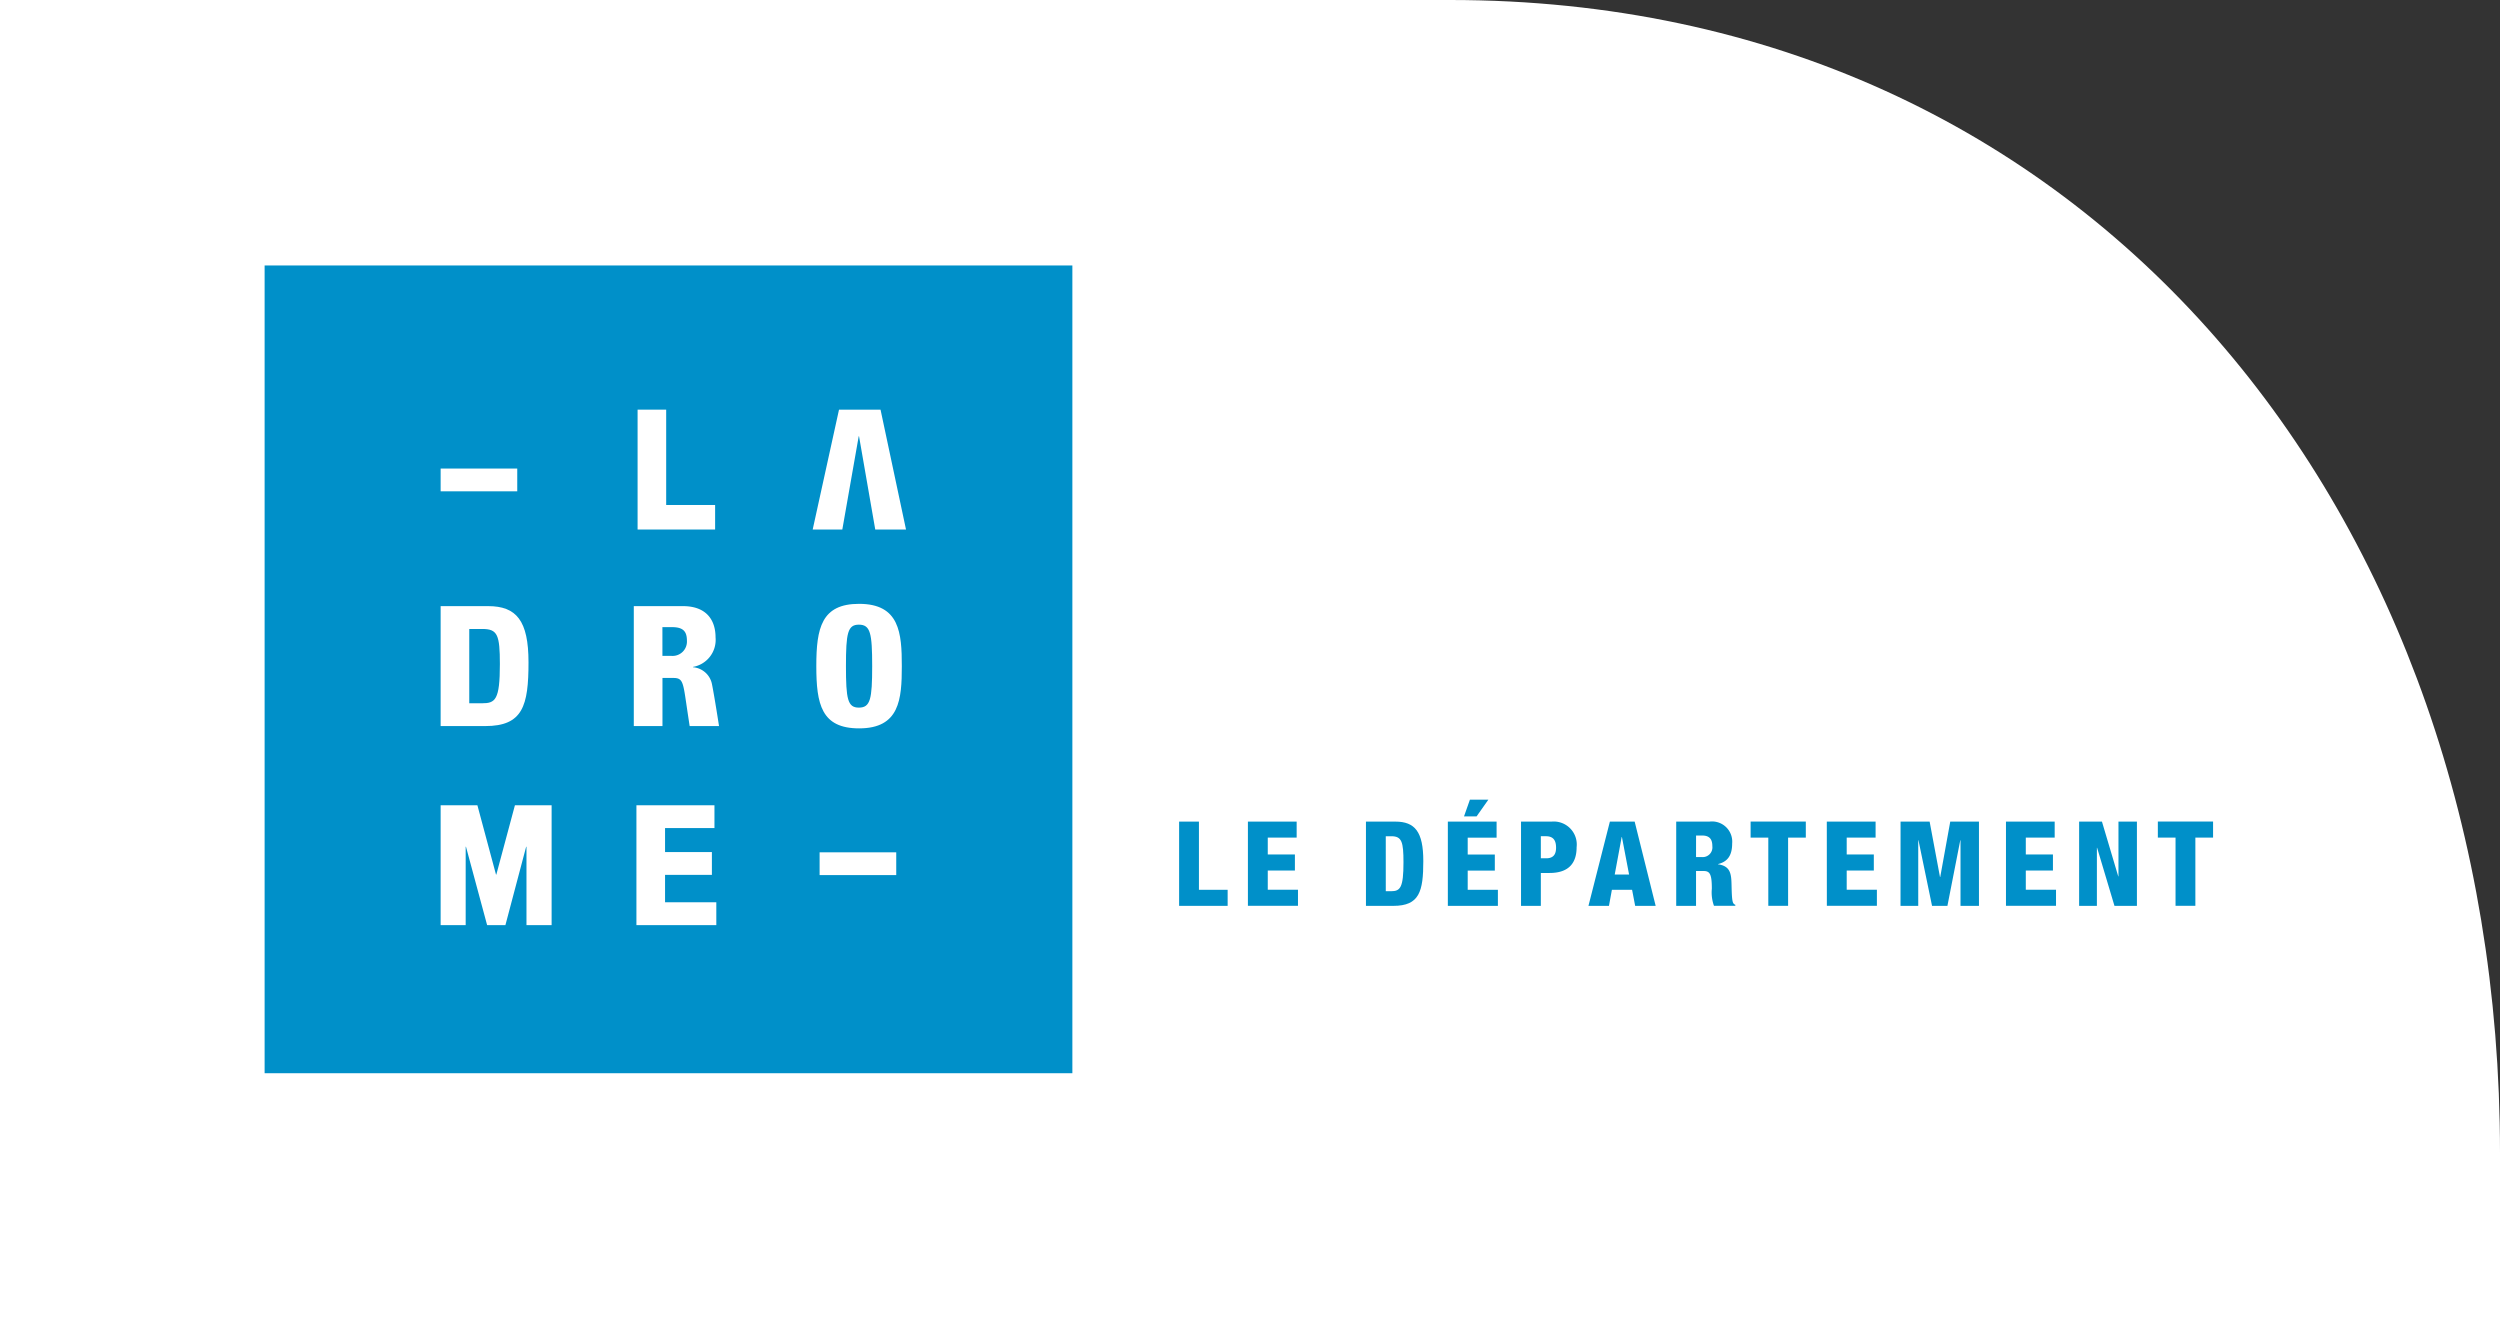
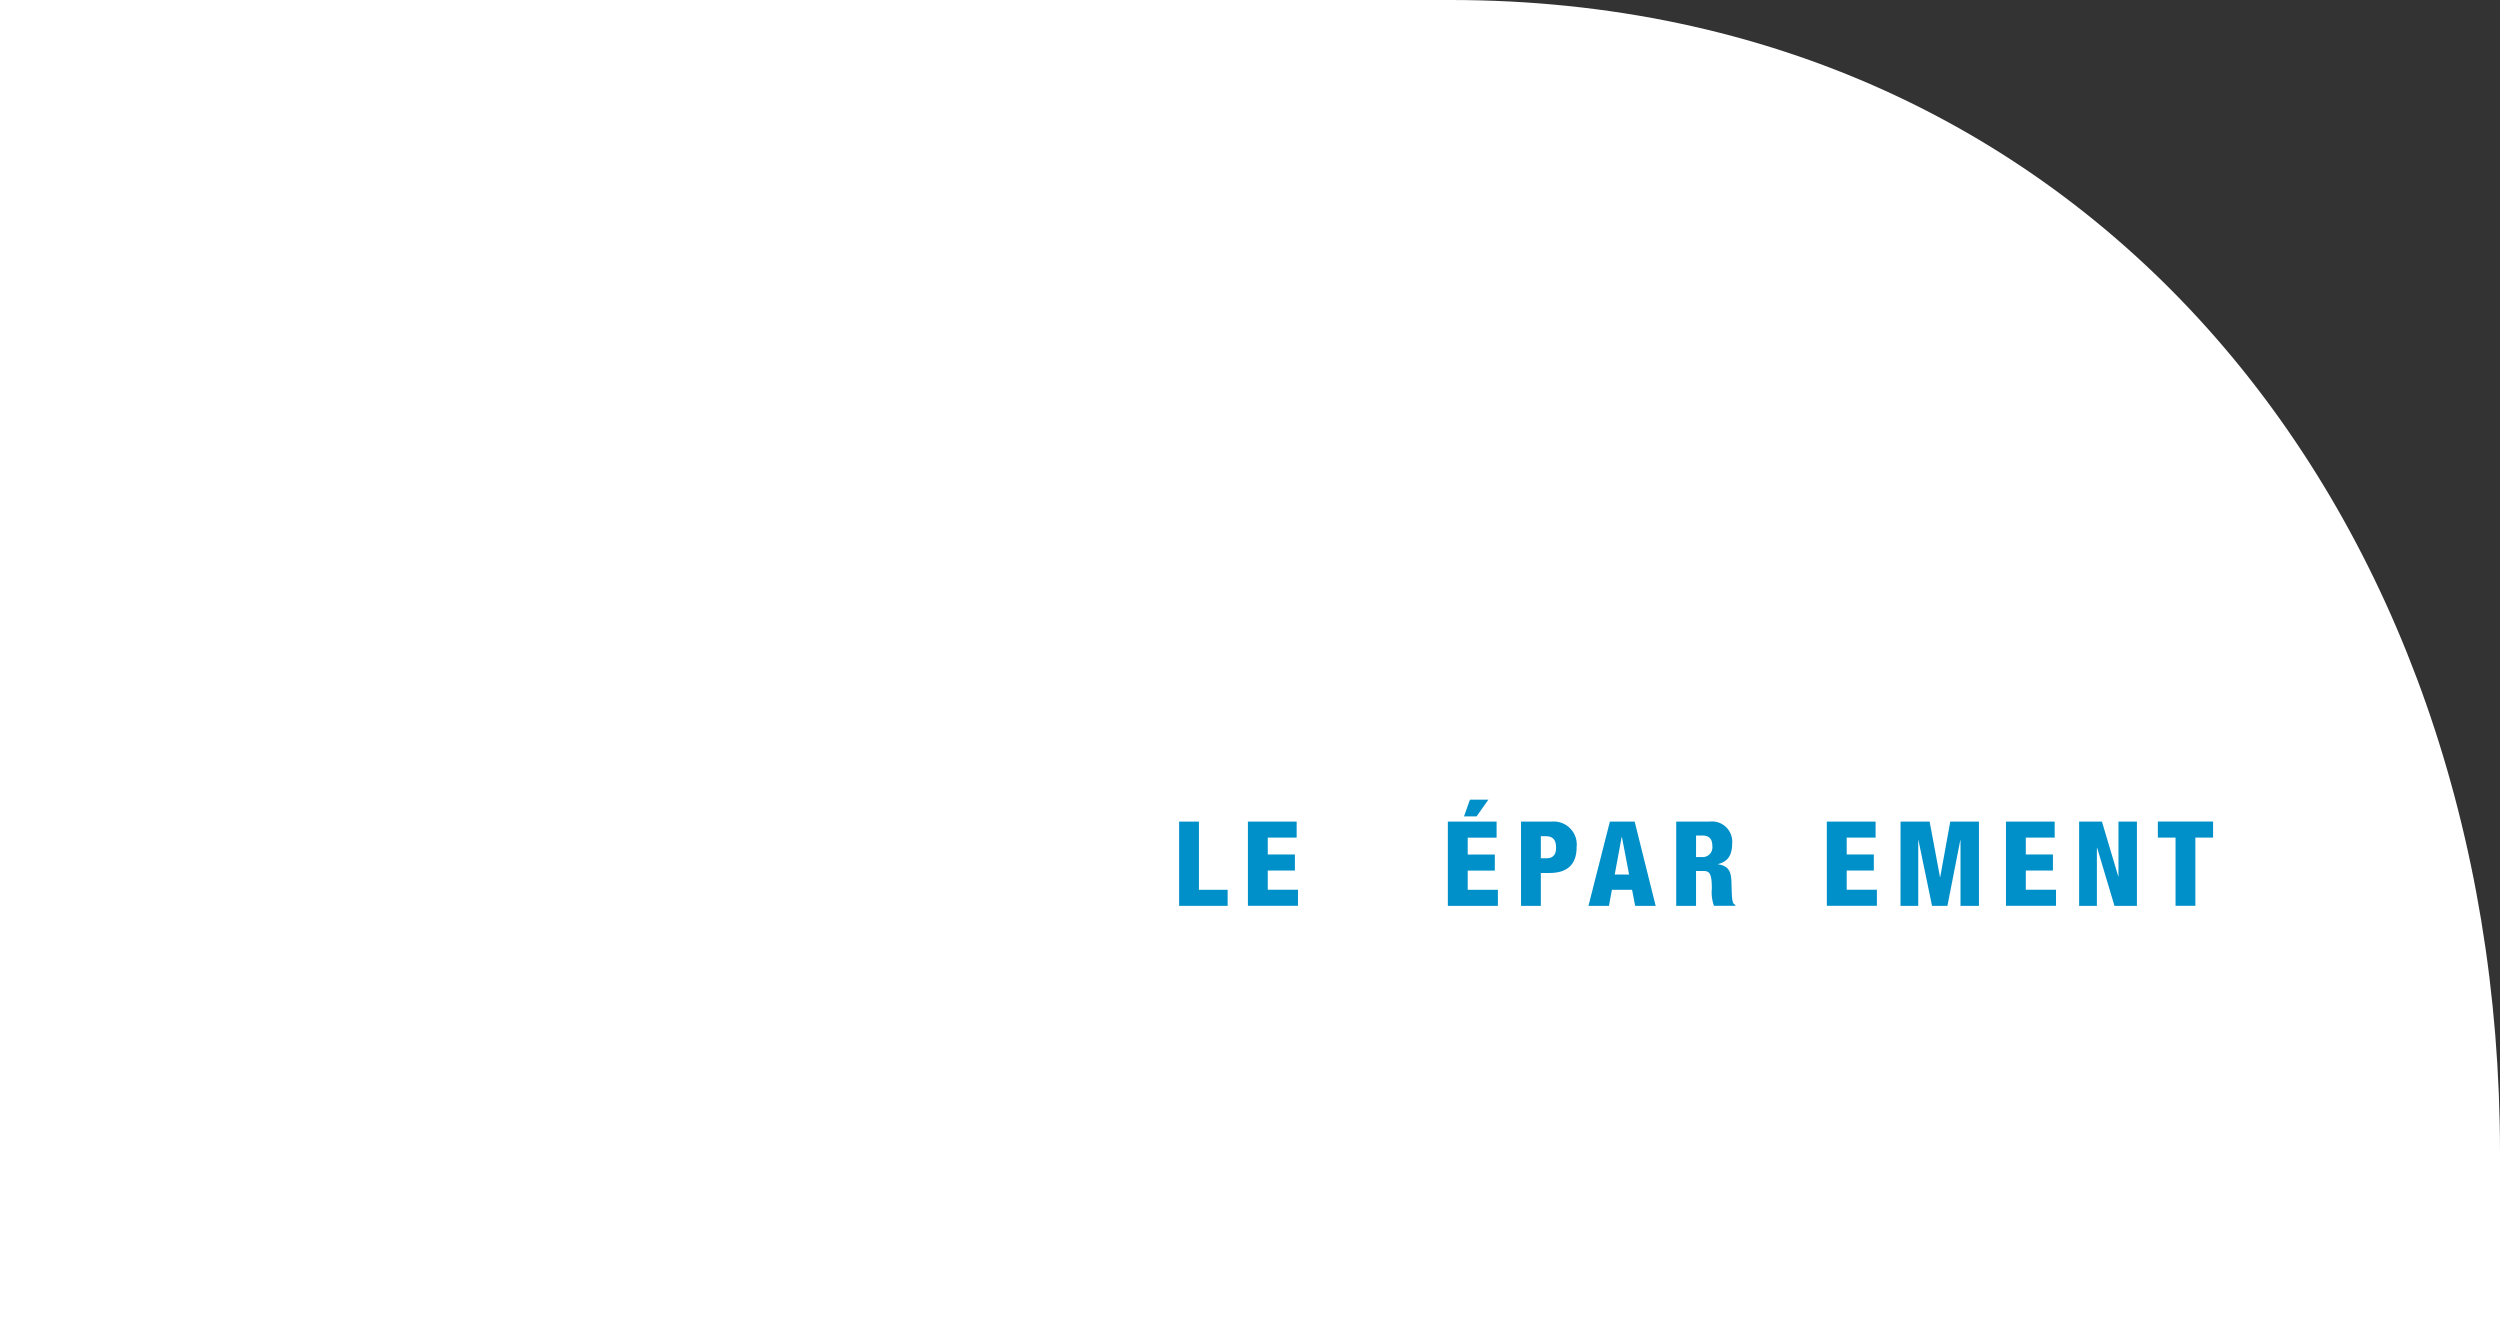
<svg xmlns="http://www.w3.org/2000/svg" width="243.852" height="130.438" viewBox="0 0 243.852 130.438">
  <rect x="0" y="0" width="243.852" height="130.438" fill="#333333" stroke="none" />
  <g id="dpt" transform="translate(-0.282 -25.194)">
    <g id="Groupe_8883" data-name="Groupe 8883">
      <path id="Tracé_19399" data-name="Tracé 19399" d="M244.405,161.829c0-62.092-39.837-112.429-102.4-112.429H.553V179.838H244.405Z" transform="translate(-0.271 -24.206)" fill="#fff" />
-       <rect id="Rectangle_57" data-name="Rectangle 57" width="78.789" height="78.789" transform="translate(26.093 51.088)" fill="#0090c9" />
-       <path id="Tracé_19400" data-name="Tracé 19400" d="M121.77,165.325h4.786c2.374,0,3.189,1.443,3.189,3.051a2.676,2.676,0,0,1-2.2,2.877v.033a2.051,2.051,0,0,1,1.853,1.664c.256,1.281.685,4.075.685,4.075h-2.864s-.149-.963-.344-2.293c-.3-2.031-.363-2.4-1.242-2.4h-1.066v4.693H121.77Zm2.792,4.852h.864a1.4,1.4,0,0,0,1.526-1.473c0-.878-.332-1.329-1.442-1.329h-.949Z" transform="translate(-59.667 -81.009)" fill="#fff" />
      <path id="Tracé_19401" data-name="Tracé 19401" d="M160.85,177.035c-3.677,0-4.172-2.356-4.172-6.07s.5-6.077,4.172-6.077c3.951,0,4.168,2.833,4.168,6.077s-.216,6.07-4.168,6.07m-.023-2.024c1.129,0,1.3-.839,1.3-4.046s-.17-4.046-1.3-4.046c-1.093,0-1.258.834-1.258,4.046s.164,4.046,1.258,4.046" transform="translate(-76.772 -80.795)" fill="#fff" />
      <path id="Tracé_19402" data-name="Tracé 19402" d="M122.275,203.41h7.611v2.226h-4.819v2.338h4.569V210.2h-4.569v2.673h5V215.1h-7.793Z" transform="translate(-59.915 -99.671)" fill="#fff" />
-       <rect id="Rectangle_58" data-name="Rectangle 58" width="7.475" height="2.221" transform="translate(80.227 108.33)" fill="#fff" />
      <path id="Tracé_19403" data-name="Tracé 19403" d="M122.5,127.748h2.789v9.3h4.773v2.393H122.5Z" transform="translate(-60.027 -62.597)" fill="#fff" />
      <path id="Tracé_19404" data-name="Tracé 19404" d="M165.087,139.442h-3l-1.582-9.1h-.031l-1.6,9.1h-2.89l2.568-11.694h4.05Z" transform="translate(-76.432 -62.597)" fill="#fff" />
      <path id="Tracé_19405" data-name="Tracé 19405" d="M84.827,165.325h4.631c2.762,0,3.94,1.415,3.94,5.473,0,4.241-.547,6.227-4.22,6.227H84.827Zm2.792,9.476h1.242c1.3,0,1.744-.317,1.744-3.818,0-2.855-.229-3.429-1.707-3.429H87.619Z" transform="translate(-41.565 -81.009)" fill="#fff" />
-       <path id="Tracé_19406" data-name="Tracé 19406" d="M84.827,203.41h3.585l1.815,6.761h.032l1.814-6.761h3.579V215.1H93.2v-7.643h-.032L91.146,215.1H89.361L87.3,207.458h-.03V215.1H84.827Z" transform="translate(-41.565 -99.671)" fill="#fff" />
+       <path id="Tracé_19406" data-name="Tracé 19406" d="M84.827,203.41h3.585l1.815,6.761h.032h3.579V215.1H93.2v-7.643h-.032L91.146,215.1H89.361L87.3,207.458h-.03V215.1H84.827Z" transform="translate(-41.565 -99.671)" fill="#fff" />
      <rect id="Rectangle_59" data-name="Rectangle 59" width="7.473" height="2.221" transform="translate(43.262 70.897)" fill="#fff" />
      <path id="Tracé_19407" data-name="Tracé 19407" d="M226.067,206.538H228v6.652h2.8v1.566h-4.733Z" transform="translate(-110.773 -101.204)" fill="#0090c9" />
      <path id="Tracé_19408" data-name="Tracé 19408" d="M239.223,206.538h4.755V208.1H241.16v1.645h2.647v1.566H241.16v1.875h2.947v1.566h-4.884Z" transform="translate(-117.219 -101.204)" fill="#0090c9" />
-       <path id="Tracé_19409" data-name="Tracé 19409" d="M261.8,206.538h2.866c1.911,0,2.728.991,2.728,3.846,0,2.98-.379,4.373-2.926,4.373H261.8Zm1.934,6.79h.519c.9,0,1.207-.356,1.207-2.817,0-2-.161-2.546-1.185-2.546h-.542Z" transform="translate(-128.282 -101.204)" fill="#0090c9" />
      <path id="Tracé_19410" data-name="Tracé 19410" d="M277.463,204.48h4.755v1.566H279.4v1.645h2.645v1.566H279.4v1.875h2.945V212.7h-4.882Zm2.153-2.141h1.8l-1.151,1.634H279.04Z" transform="translate(-135.957 -99.146)" fill="#0090c9" />
      <path id="Tracé_19411" data-name="Tracé 19411" d="M291.46,206.538h2.991a2.244,2.244,0,0,1,2.431,2.5c0,1.473-.7,2.51-2.636,2.51h-.854v3.21H291.46Zm1.933,3.579h.528c.772,0,.957-.482.957-1.035,0-.634-.208-1.118-.987-1.118h-.5Z" transform="translate(-142.816 -101.204)" fill="#0090c9" />
      <path id="Tracé_19412" data-name="Tracé 19412" d="M306.439,206.538h2.417l2.049,8.219h-2l-.3-1.566h-1.97l-.286,1.566h-2Zm1.174,1.5h-.022l-.679,3.661h1.4Z" transform="translate(-149.128 -101.204)" fill="#0090c9" />
      <path id="Tracé_19413" data-name="Tracé 19413" d="M321.14,206.538h3.245a1.972,1.972,0,0,1,2.212,2.142c0,1.2-.483,1.781-1.381,2v.022c1.23.174,1.3.946,1.322,2.05.036,1.625.093,1.785.368,1.9v.1h-2.083a3.841,3.841,0,0,1-.208-1.669c0-1.426-.193-1.726-.806-1.726h-.735v3.4H321.14ZM323.074,210h.6a.949.949,0,0,0,.99-1.069c0-.623-.231-1.036-1-1.036h-.587Z" transform="translate(-157.359 -101.204)" fill="#0090c9" />
-       <path id="Tracé_19414" data-name="Tracé 19414" d="M337.094,208.1h-1.726v-1.566h5.384V208.1h-1.727v6.652h-1.931Z" transform="translate(-164.33 -101.204)" fill="#0090c9" />
      <path id="Tracé_19415" data-name="Tracé 19415" d="M349.941,206.538H354.7V208.1h-2.818v1.645h2.645v1.566h-2.645v1.875h2.945v1.566h-4.881Z" transform="translate(-171.471 -101.204)" fill="#0090c9" />
      <path id="Tracé_19416" data-name="Tracé 19416" d="M364.048,206.538h2.835l1.01,5.4h.025l.977-5.4h2.8v8.218h-1.8v-6.4h-.023l-1.254,6.4h-1.5l-1.324-6.4h-.022v6.4h-1.729Z" transform="translate(-178.384 -101.204)" fill="#0090c9" />
      <path id="Tracé_19417" data-name="Tracé 19417" d="M384.208,206.538h4.751V208.1h-2.817v1.645h2.647v1.566h-2.647v1.875h2.947v1.566h-4.881Z" transform="translate(-188.262 -101.204)" fill="#0090c9" />
      <path id="Tracé_19418" data-name="Tracé 19418" d="M398.2,206.538h2.226l1.589,5.342h.022v-5.342h1.8v8.218h-2.19l-1.692-5.664h-.022v5.664H398.2Z" transform="translate(-195.118 -101.204)" fill="#0090c9" />
      <path id="Tracé_19419" data-name="Tracé 19419" d="M414.982,208.1h-1.726v-1.566h5.387V208.1h-1.727v6.652h-1.934Z" transform="translate(-202.496 -101.204)" fill="#0090c9" />
    </g>
  </g>
</svg>